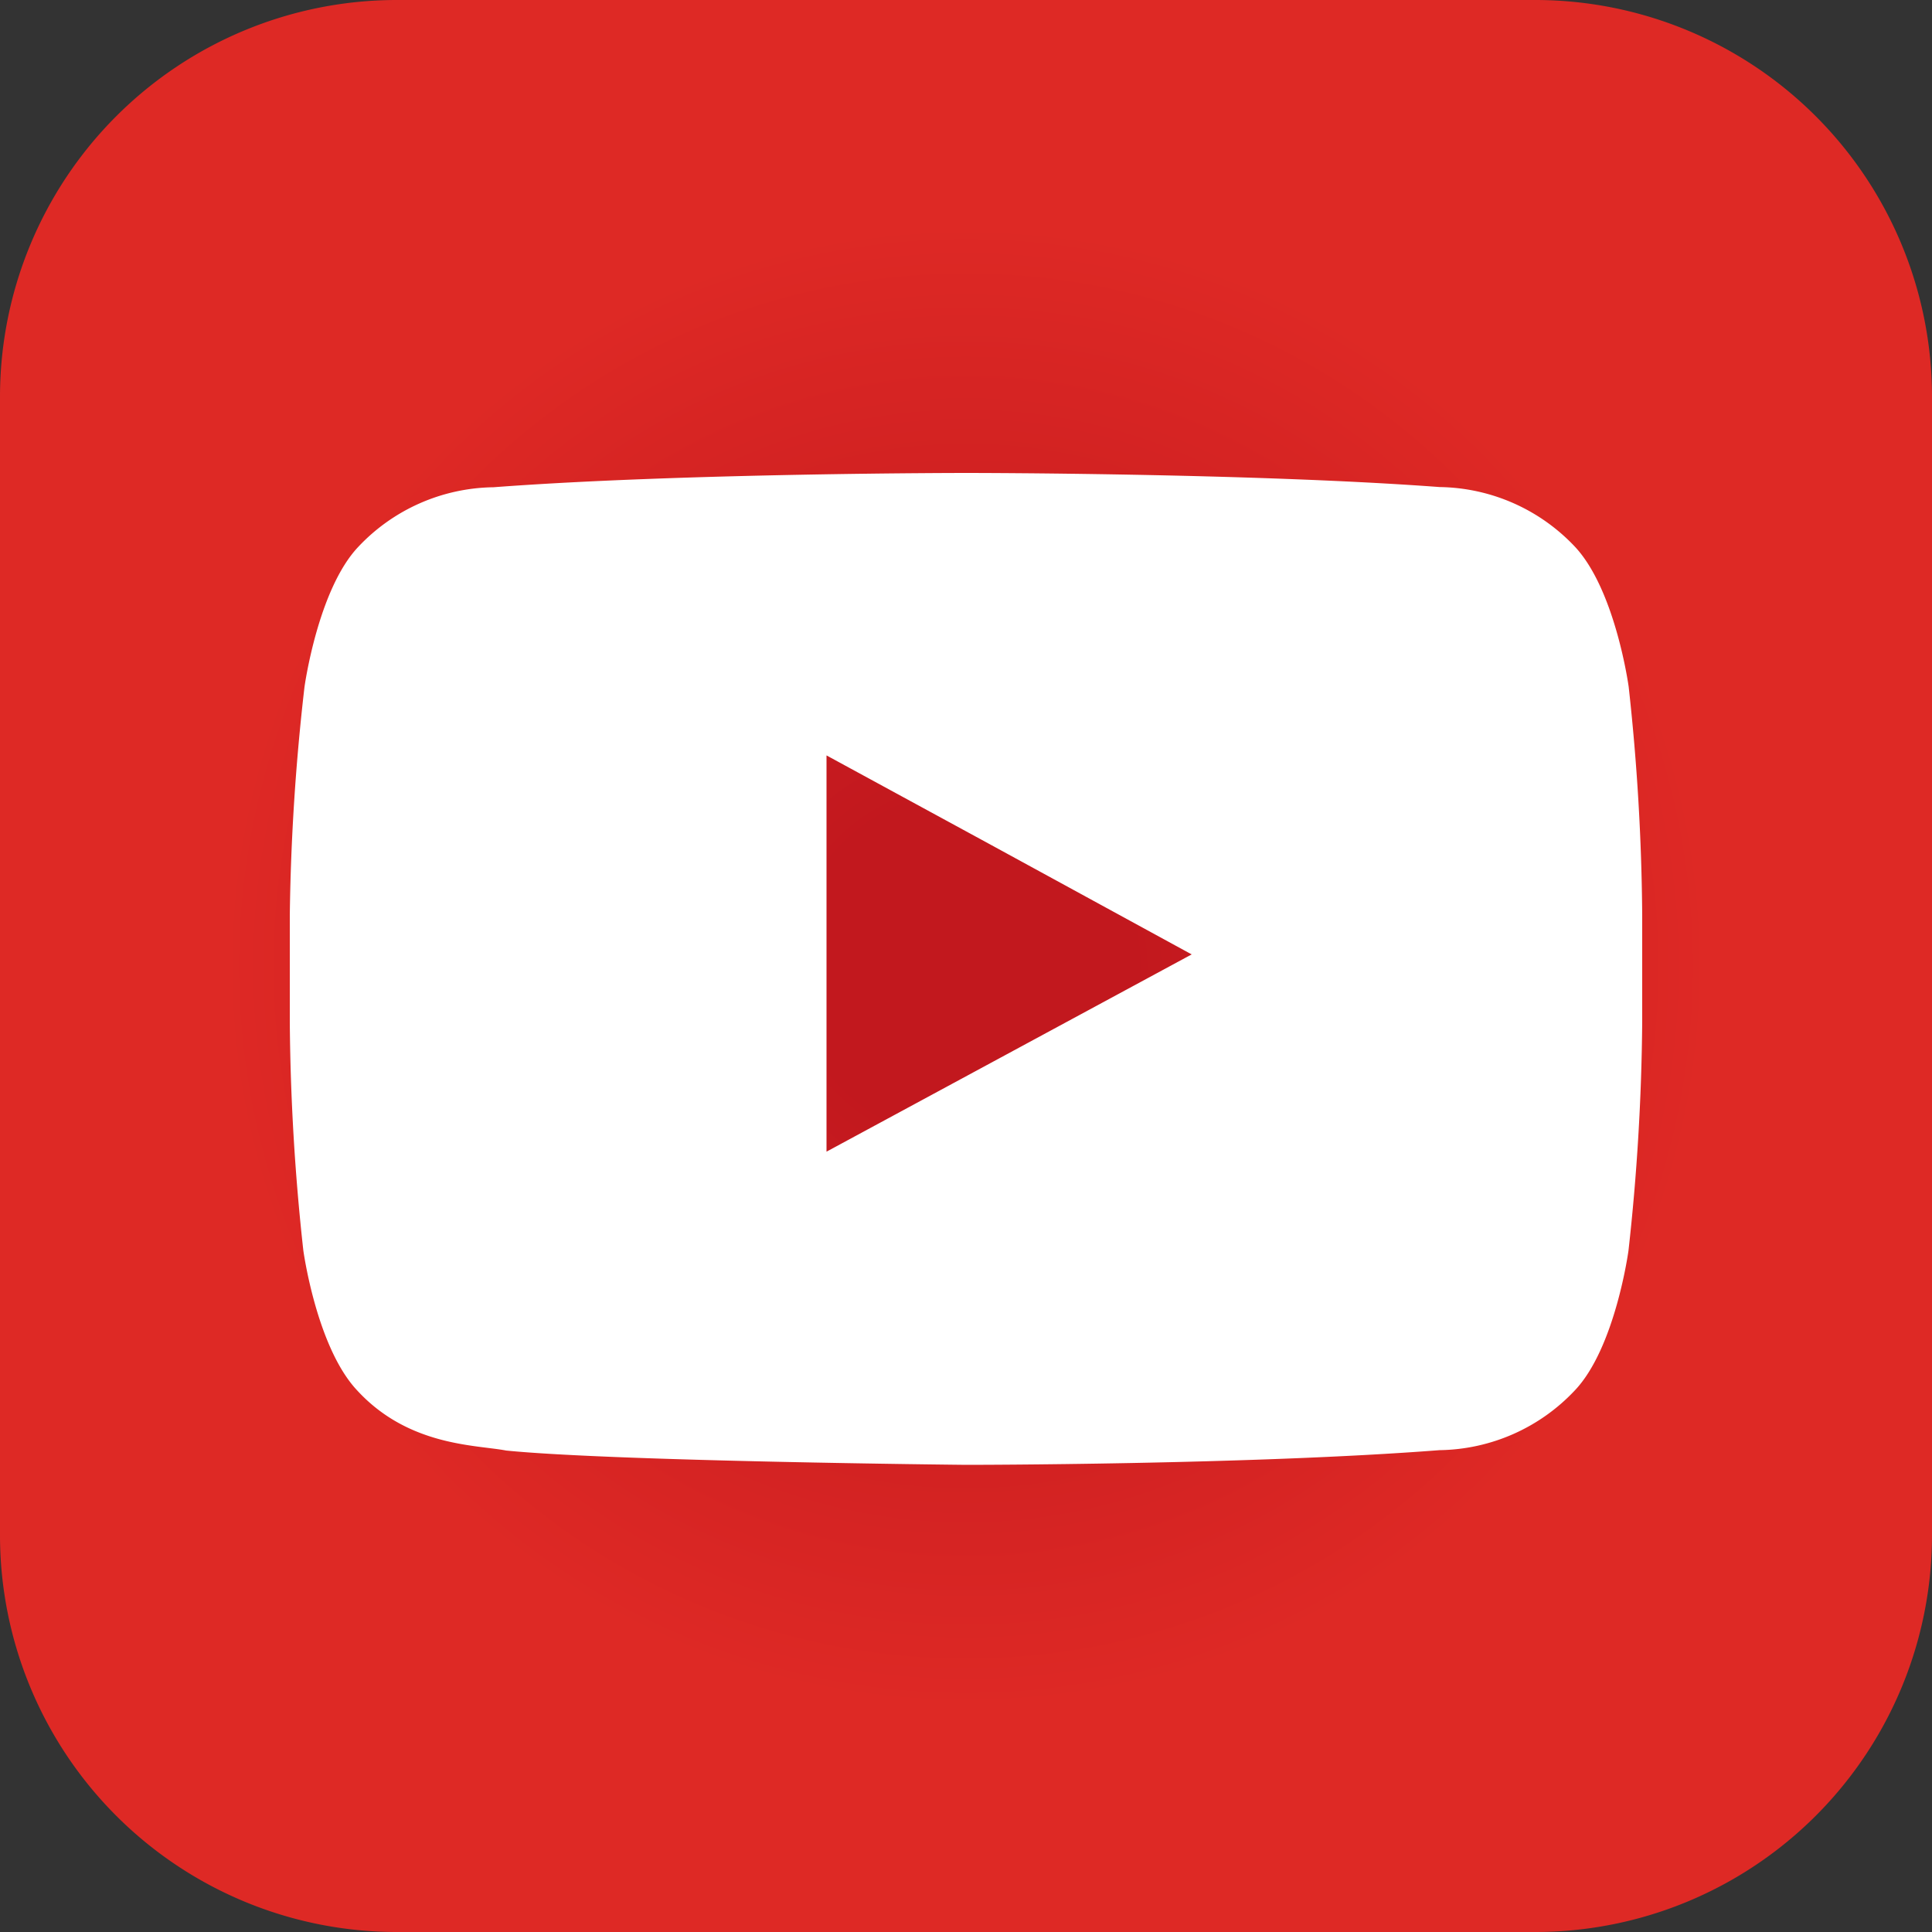
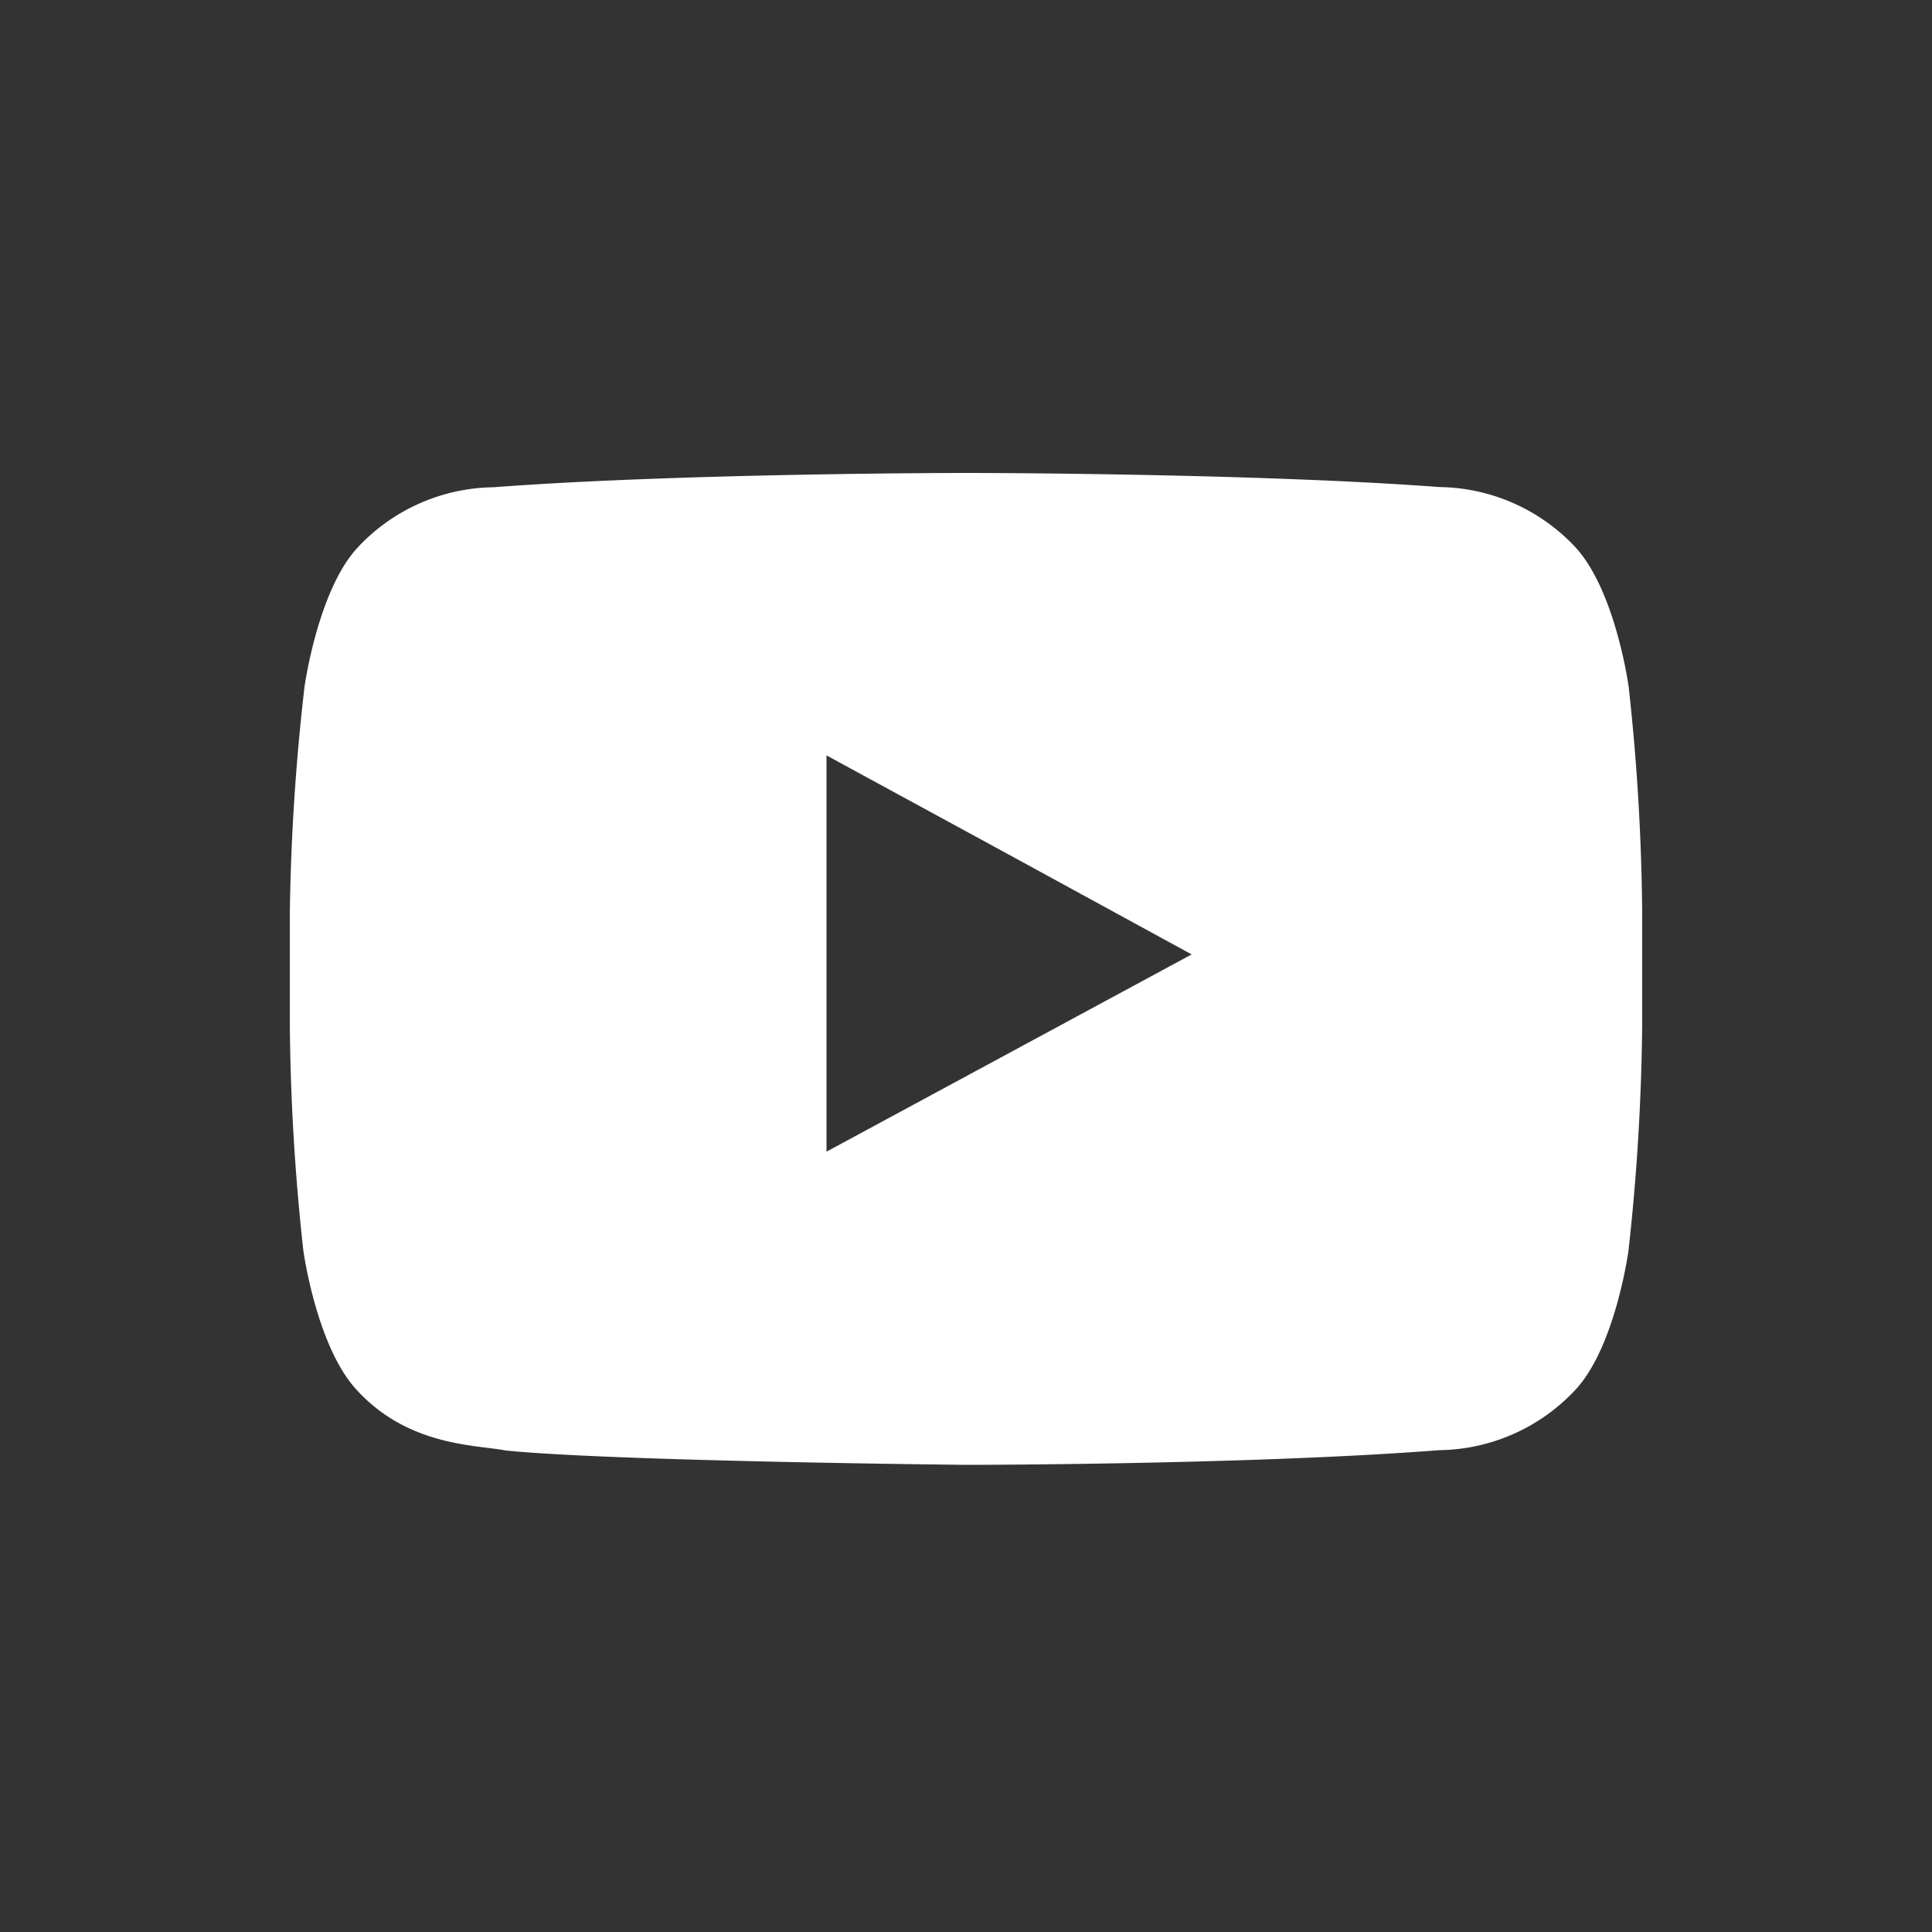
<svg xmlns="http://www.w3.org/2000/svg" id="Layer_1" data-name="Layer 1" viewBox="0 0 100 100">
  <rect x="0" y="0" width="100" height="100" fill="#333333" stroke="none" />
  <defs>
    <style>.cls-1{fill:url(#radial-gradient);}.cls-2{fill:#fff;}</style>
    <radialGradient id="radial-gradient" cx="50" cy="50" r="50" gradientUnits="userSpaceOnUse">
      <stop offset="0.17" stop-color="#c2181e" />
      <stop offset="0.77" stop-color="#de2925" />
    </radialGradient>
  </defs>
  <title>RSW - Social icons</title>
-   <path class="cls-1" d="M100,79.46A20.54,20.54,0,0,1,79.46,100H20.54A20.54,20.54,0,0,1,0,79.46V20.54A20.54,20.54,0,0,1,20.54,0H79.46A20.54,20.54,0,0,1,100,20.54Z" />
  <path class="cls-2" d="M84.3,35.55s-.68-5-2.78-7.25a9.8,9.8,0,0,0-7-3.09c-9.8-.73-24.49-.73-24.49-.73h0s-14.7,0-24.49.74a9.78,9.78,0,0,0-7,3.09c-2.09,2.21-2.78,7.25-2.78,7.25A114.62,114.62,0,0,0,15,47.36V52.9a114.72,114.72,0,0,0,.7,11.82s.68,5,2.78,7.24c2.67,2.91,6.17,2.82,7.72,3.12,5.6.56,23.8.74,23.8.74s14.71,0,24.51-.76a9.79,9.79,0,0,0,7-3.09c2.1-2.21,2.78-7.24,2.78-7.24A114.42,114.42,0,0,0,85,52.9V47.36A114.45,114.45,0,0,0,84.3,35.55ZM61.68,49.4,42.78,59.61V39.1l8.53,4.64Z" />
</svg>